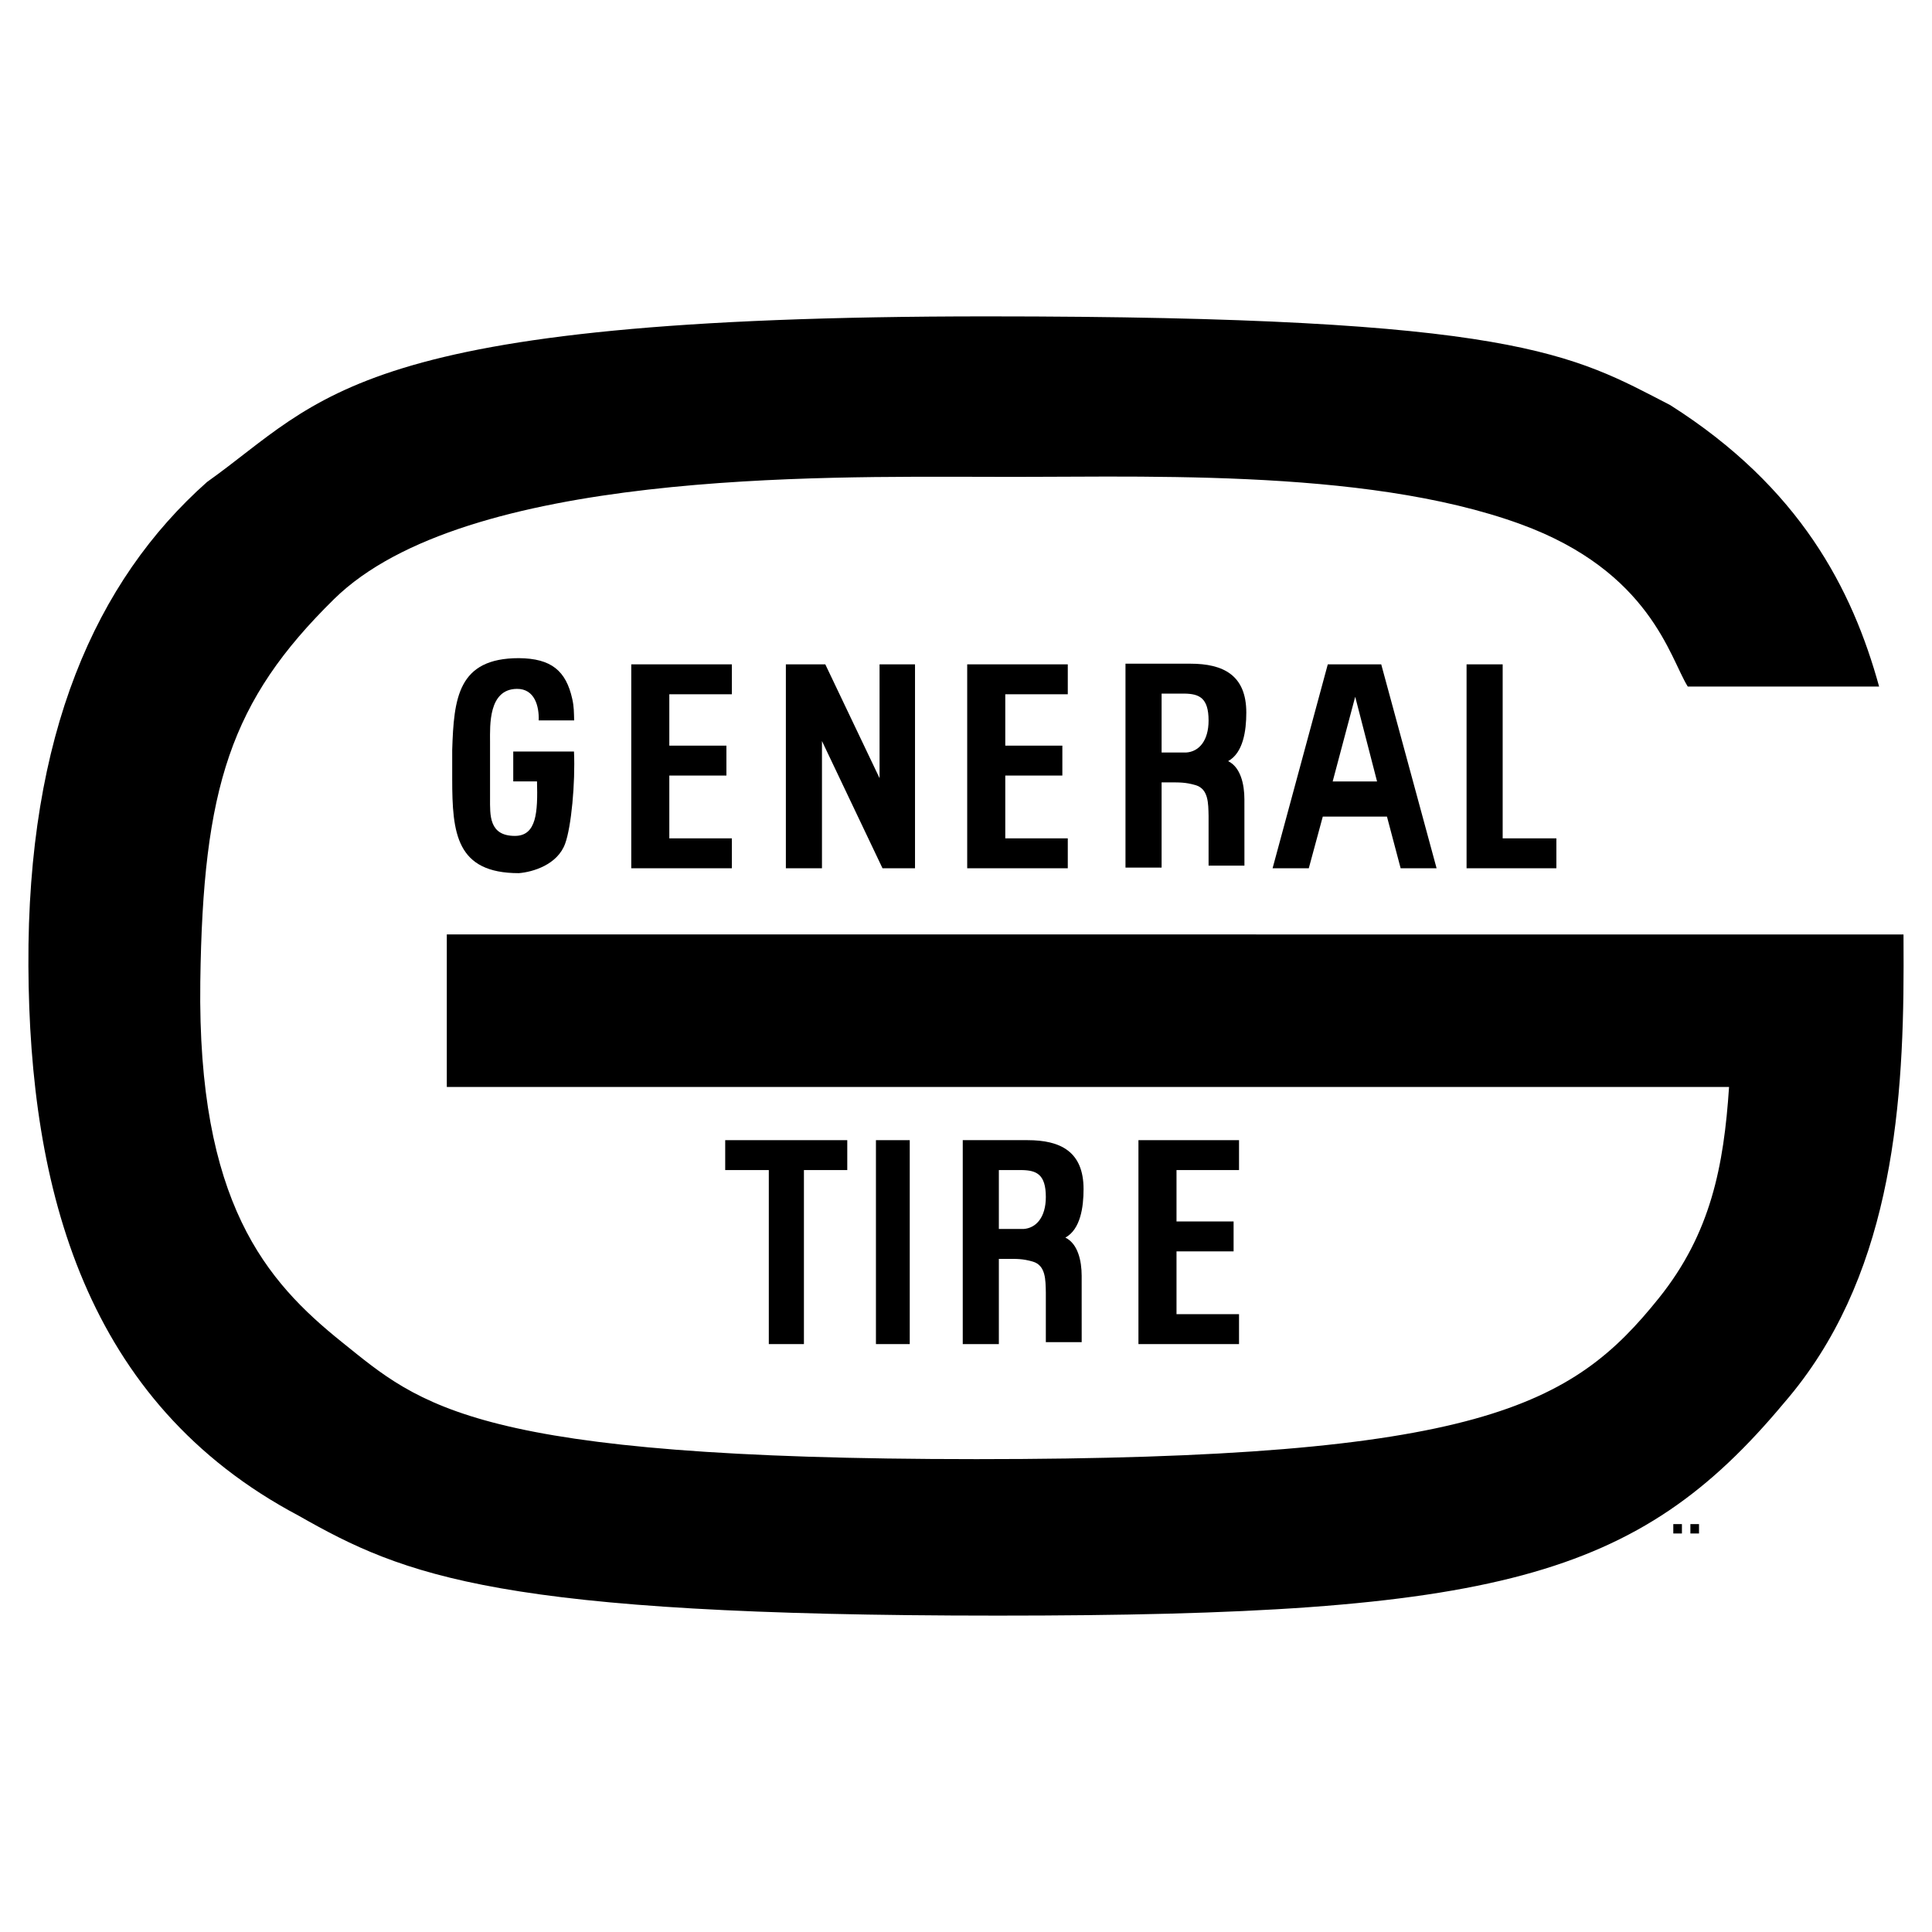
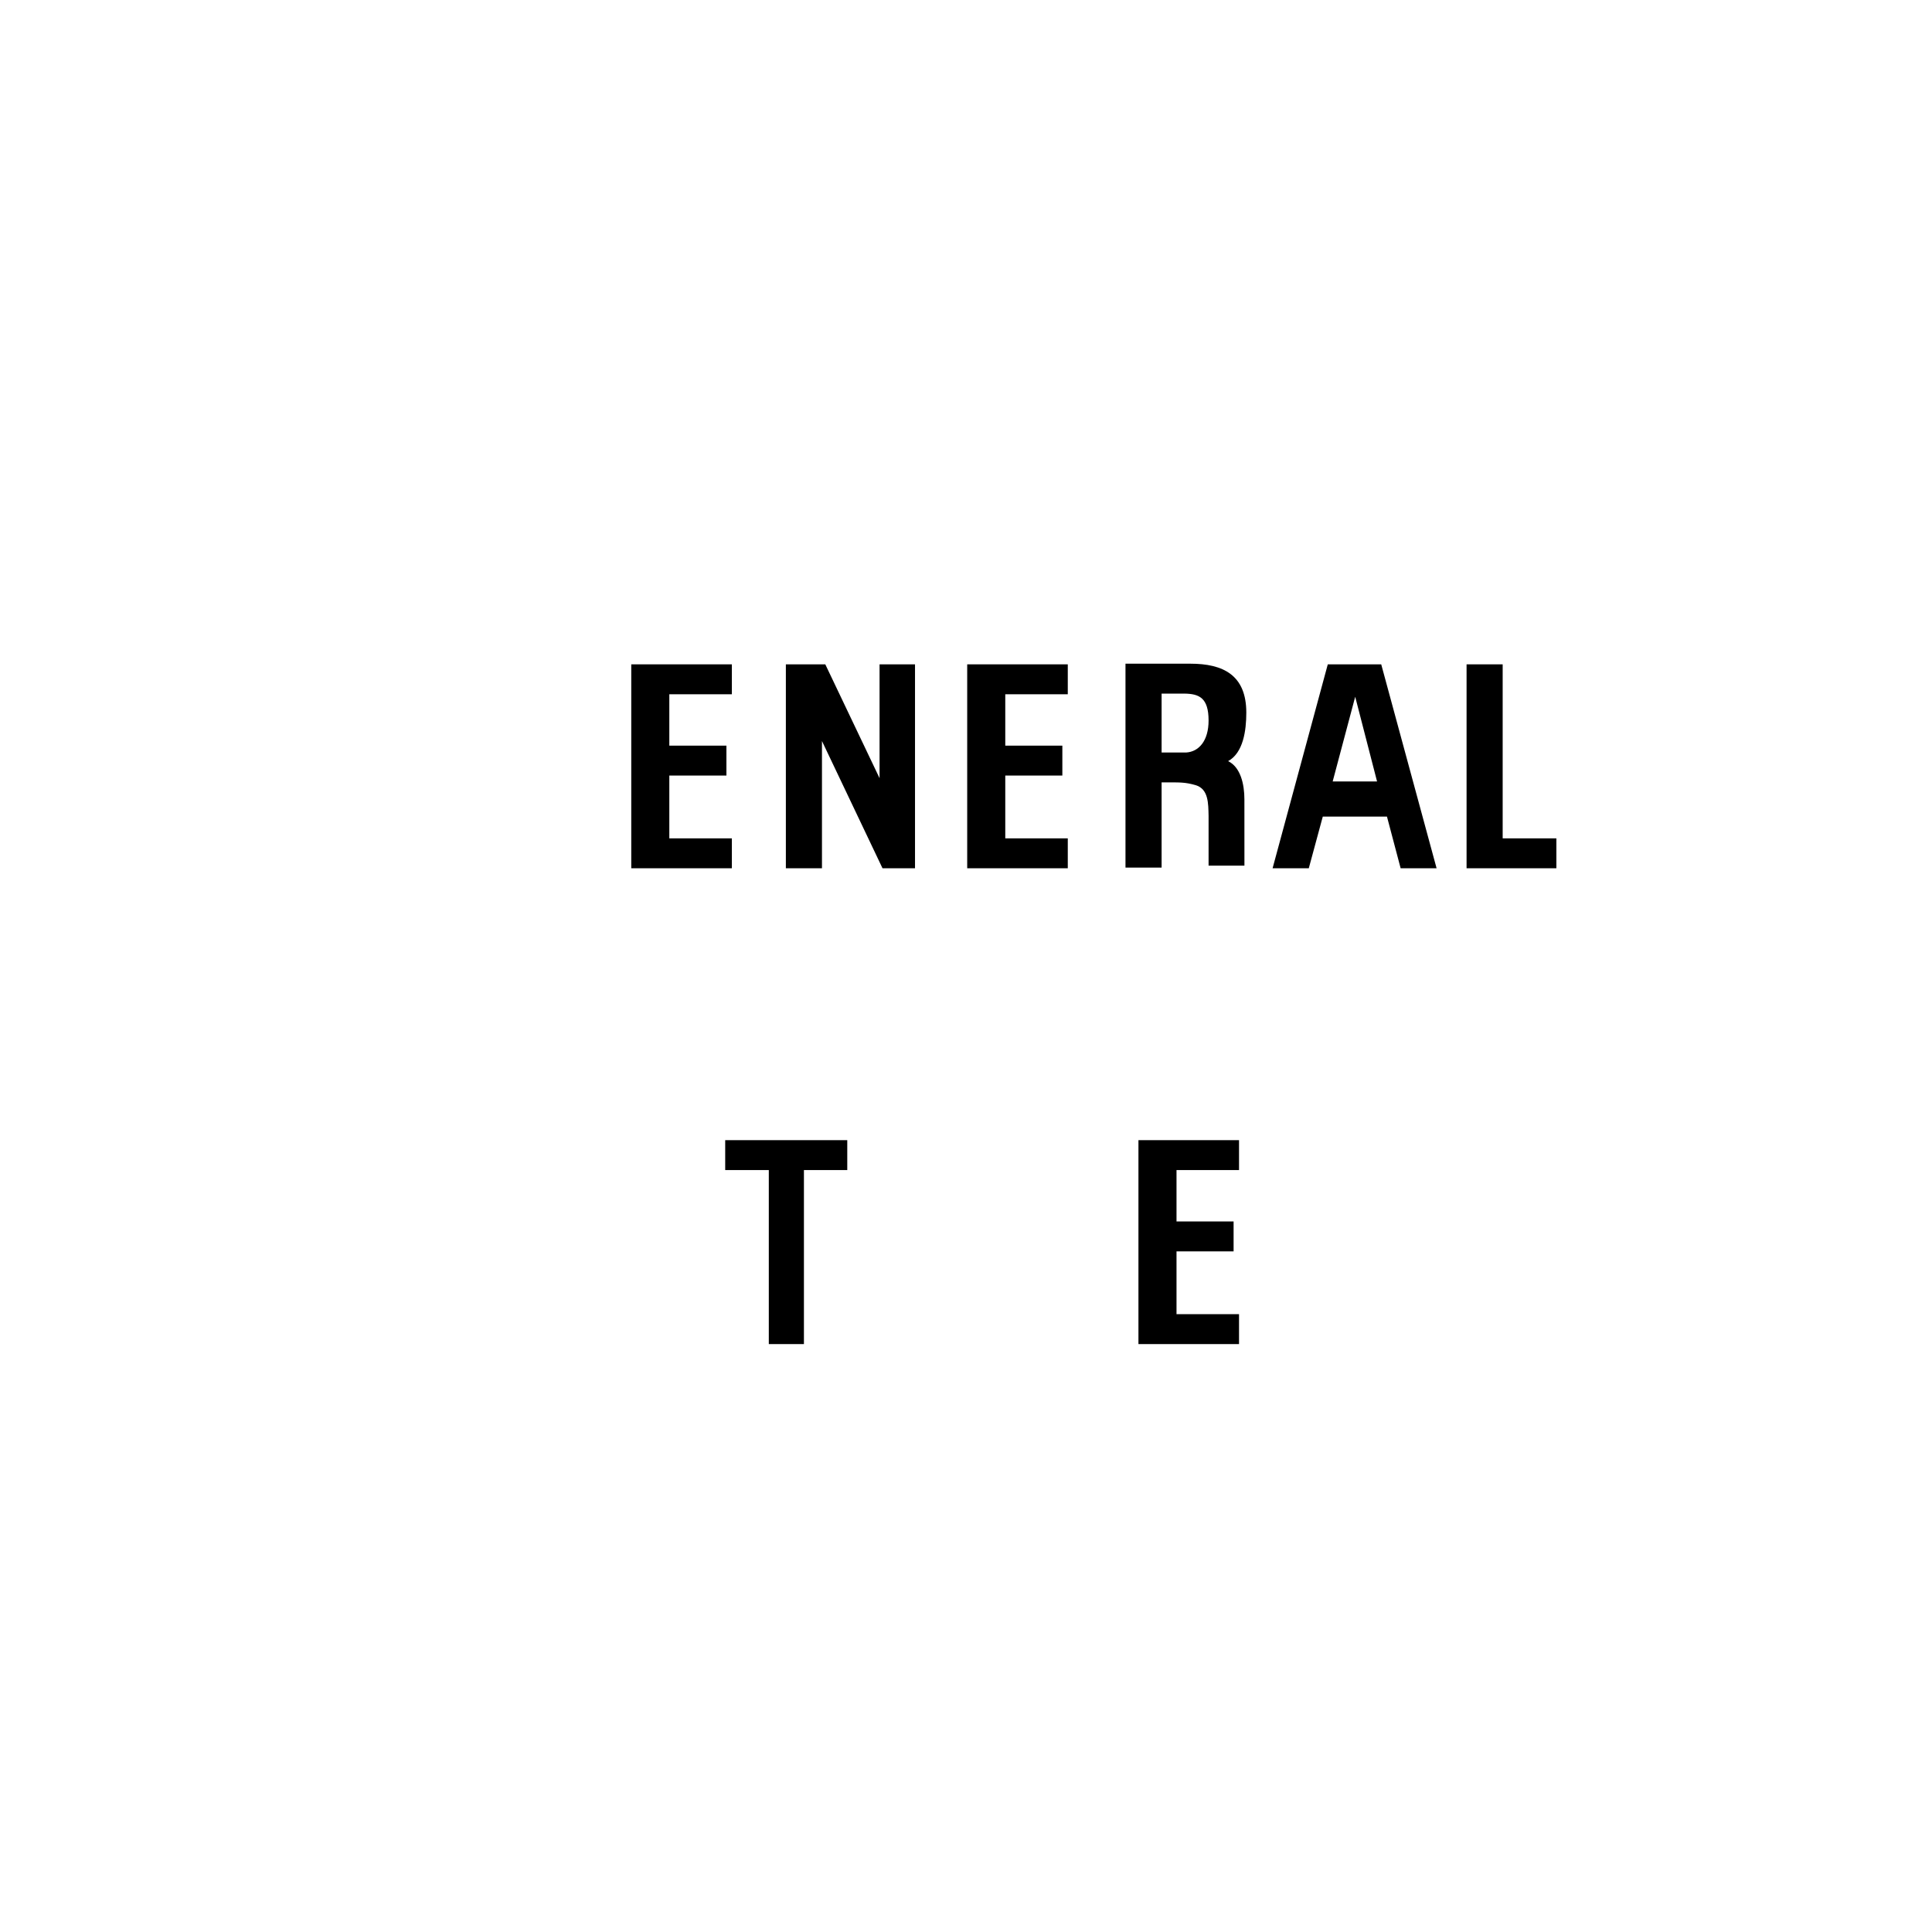
<svg xmlns="http://www.w3.org/2000/svg" version="1.0" id="Layer_1" x="0px" y="0px" width="192.756px" height="192.756px" viewBox="0 0 192.756 192.756" enable-background="new 0 0 192.756 192.756" xml:space="preserve">
  <g>
    <polygon fill-rule="evenodd" clip-rule="evenodd" fill="#FFFFFF" points="0,0 192.756,0 192.756,192.756 0,192.756 0,0  " />
    <polygon fill-rule="evenodd" clip-rule="evenodd" points="72.354,113.754 84.532,113.754 84.532,116.738 80.208,116.738    80.208,134.1 76.704,134.1 76.704,116.738 72.354,116.738 72.354,113.754  " />
-     <polygon fill-rule="evenodd" clip-rule="evenodd" points="87.393,134.1 87.393,113.754 90.766,113.754 90.766,134.1 87.393,134.1     " />
    <polygon fill-rule="evenodd" clip-rule="evenodd" points="113.583,134.1 113.583,113.754 123.618,113.754 123.618,116.738    117.381,116.738 117.381,121.865 123.076,121.865 123.076,124.85 117.381,124.85 117.381,131.115 123.618,131.115 123.618,134.1    113.583,134.1  " />
-     <path fill-rule="evenodd" clip-rule="evenodd" d="M97.948,47.571c-15.697,0-51.54-0.656-64.621,12.202   c-10.336,10.16-13.082,18.762-13.343,38.18c-0.297,22.039,6.566,29.881,14.127,35.947c7.849,6.299,13.081,11.678,63.312,11.678   s59.453-5.314,68.087-16.072c5.188-6.465,6.475-13.186,6.998-21.057H44.578v-15.22l145.335,0.001   c0.007,1.038,0.008,2.088,0.008,3.147c0,14.915-1.401,31.425-11.907,43.567c-14.66,17.572-28.788,21.246-78.496,21.246   s-59.126-3.938-69.723-9.969C8.474,139.936,2.947,118.605,2.834,96.378C2.718,73.287,9.537,57.963,20.651,48.093   c11.63-8.263,14.508-16.528,77.819-16.528c52.848,0,58.368,3.794,68.166,8.851c12.946,8.208,18.169,18.373,20.844,28.084   l-19.091-0.002c-1.792-2.866-3.729-11.48-16.679-16.203C135.885,46.522,112.729,47.688,97.948,47.571L97.948,47.571z" />
-     <path fill-rule="evenodd" clip-rule="evenodd" d="M57.267,74.978h-6.06v2.984h2.371c0.082,3.065-0.037,5.436-2.207,5.436   c-2.604,0-2.479-2.087-2.479-3.77v-5.642c0-1.573-0.181-5.227,2.675-5.257c1.774-0.02,2.23,1.726,2.18,3.145h3.537   c-0.027-0.814-0.008-1.327-0.189-2.142c-0.623-2.798-2.076-4.042-5.332-4.068c-6.076,0-6.483,3.982-6.646,9.163v2.902   c0,5.426,0.407,9.386,6.646,9.386c1.383-0.108,3.864-0.835,4.624-2.951C56.992,82.519,57.411,78.131,57.267,74.978L57.267,74.978z" />
    <polygon fill-rule="evenodd" clip-rule="evenodd" points="87.754,77.639 87.754,66.282 91.291,66.282 91.291,86.627 88.048,86.627    82.008,73.934 82.008,86.627 78.406,86.627 78.406,66.282 82.34,66.282 87.754,77.639  " />
    <polygon fill-rule="evenodd" clip-rule="evenodd" points="96.498,86.627 96.498,66.282 106.533,66.282 106.533,69.267    100.296,69.267 100.296,74.393 105.991,74.393 105.991,77.377 100.296,77.377 100.296,83.643 106.533,83.643 106.533,86.627    96.498,86.627  " />
    <polygon fill-rule="evenodd" clip-rule="evenodd" points="146.32,86.627 146.32,66.282 149.922,66.282 149.922,83.643    155.279,83.643 155.279,86.627 146.32,86.627  " />
    <polygon fill-rule="evenodd" clip-rule="evenodd" points="62.981,86.627 62.981,66.282 73.016,66.282 73.016,69.267 66.778,69.267    66.778,74.393 72.474,74.393 72.474,77.377 66.778,77.377 66.778,83.643 73.016,83.643 73.016,86.627 62.981,86.627  " />
-     <path fill-rule="evenodd" clip-rule="evenodd" d="M106.293,123.477c1.505-0.832,1.814-3.033,1.814-4.84   c0-3.742-2.3-4.883-5.582-4.883h-6.471V134.1h3.602v-8.502h0.678c1.086,0,1.676-0.027,2.707,0.271   c1.302,0.381,1.274,1.828,1.302,3.076v4.959h3.577l-0.002-6.613C107.918,125.773,107.532,124.08,106.293,123.477L106.293,123.477z    M102.118,122.615h-2.462v-5.877h2.3c1.438,0.027,2.387,0.408,2.387,2.686C104.343,121.459,103.366,122.533,102.118,122.615   L102.118,122.615z" />
    <path fill-rule="evenodd" clip-rule="evenodd" d="M137.805,66.282h-5.331l-5.508,20.345h3.612l1.396-5.154h6.404l1.364,5.154h3.587   L137.805,66.282L137.805,66.282z M132.961,77.968l2.248-8.452l2.181,8.452H132.961L132.961,77.968z" />
    <path fill-rule="evenodd" clip-rule="evenodd" d="M122.531,75.939c1.504-0.832,1.813-3.035,1.813-4.839   c0-3.743-2.3-4.883-5.582-4.883h-6.472v20.344h3.603v-8.5h0.678c1.085,0,1.676-0.027,2.706,0.271   c1.303,0.38,1.275,1.828,1.303,3.076v4.958h3.577l-0.003-6.613C124.154,78.235,123.77,76.542,122.531,75.939L122.531,75.939z    M118.355,75.077h-2.462v-5.876h2.299c1.438,0.027,2.388,0.407,2.388,2.686C120.58,73.921,119.604,74.996,118.355,75.077   L118.355,75.077z" />
-     <path fill-rule="evenodd" clip-rule="evenodd" d="M166.946,152.996v-0.936h0.86v0.936H166.946L166.946,152.996z M168.651,152.996   v-0.936h0.86v0.936H168.651L168.651,152.996z" />
  </g>
</svg>